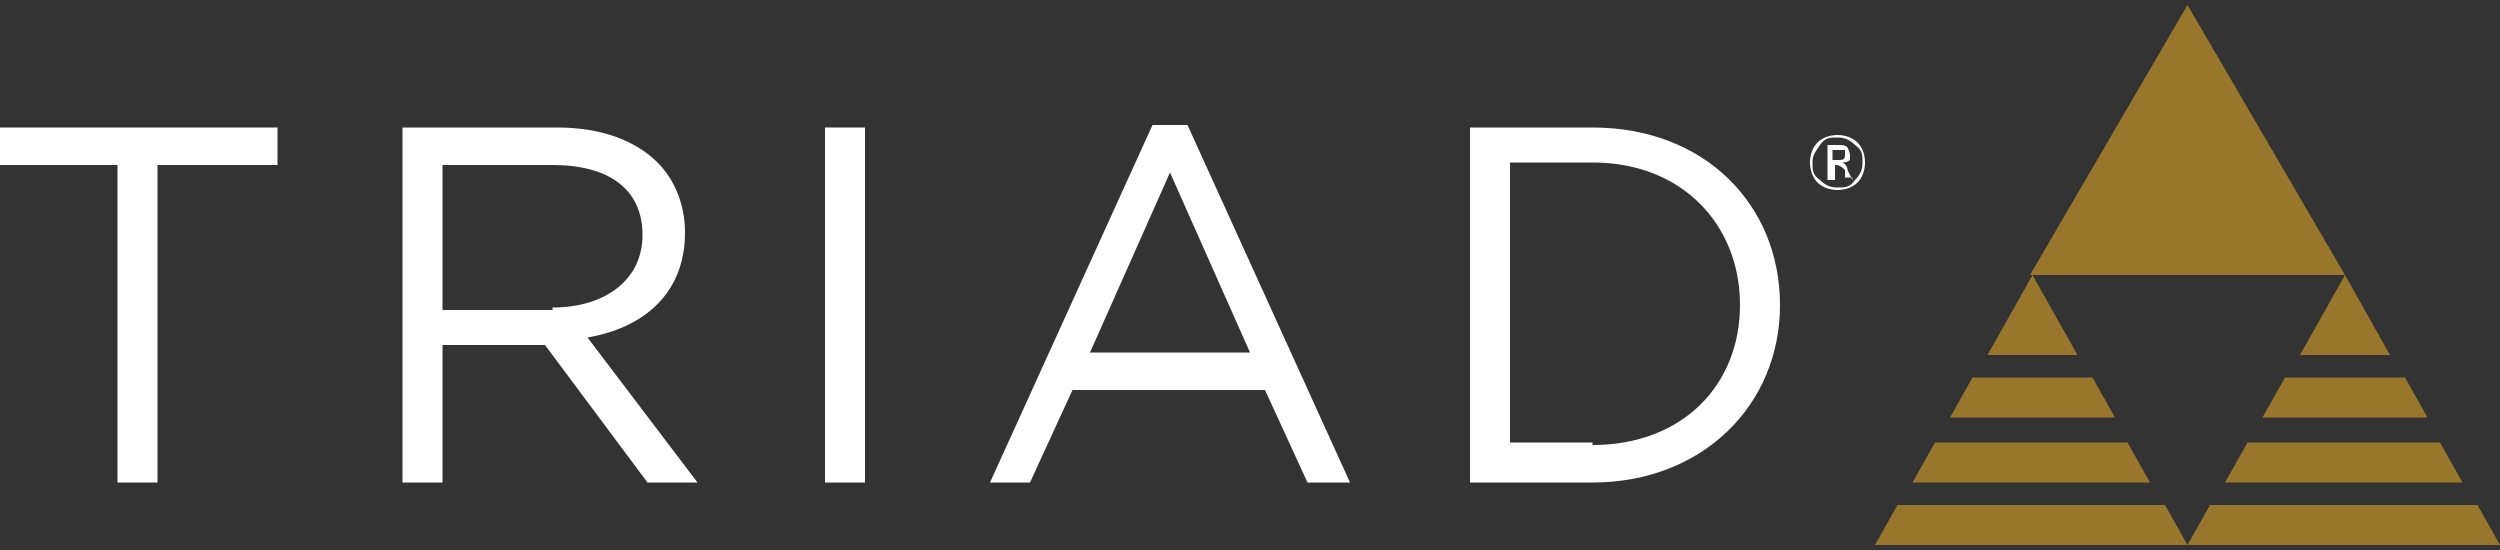
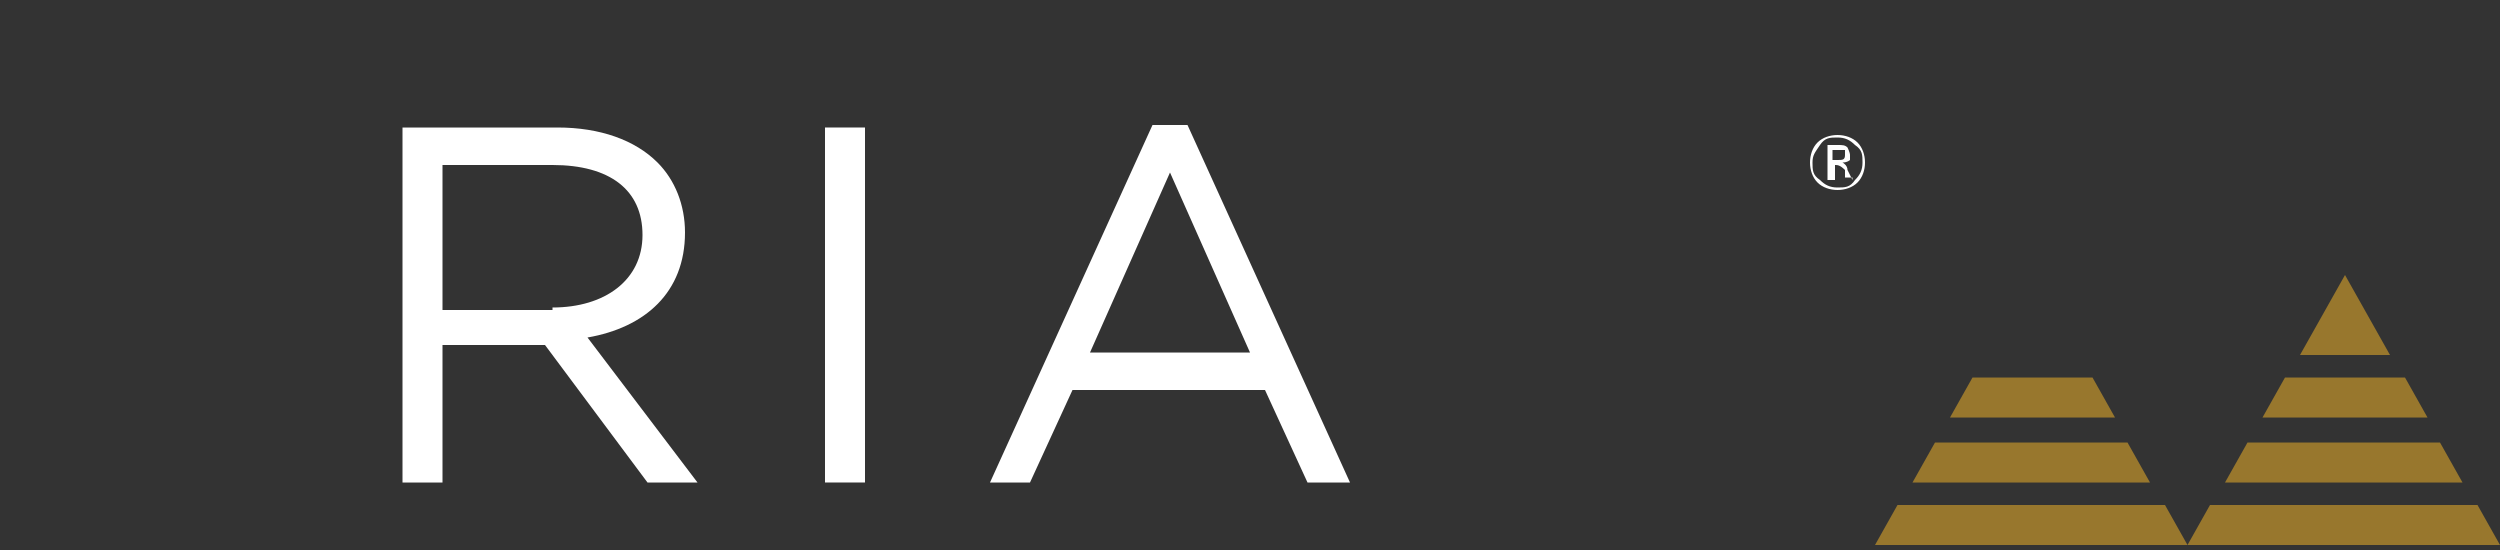
<svg xmlns="http://www.w3.org/2000/svg" id="Layer_1" width="100" height="22" version="1.1" viewBox="0 0 100 22">
  <rect x="0" y="0" width="100" height="22" fill="#333333" stroke="none" />
  <defs>
    <style>
      .st0 {
        fill: #fff;
      }

      .st1 {
        fill: #98772d;
      }
    </style>
  </defs>
-   <path class="st1" d="M81.2,11L87.5.2l6.3,10.8h-12.5Z" />
-   <path class="st1" d="M83.1,14.2l-1.8-3.2-1.8,3.2h3.7Z" />
  <path class="st1" d="M78.9,15.1l-.9,1.6h6.6l-.9-1.6h-4.7Z" />
  <path class="st1" d="M86,19.3l-.9-1.6h-7.7l-.9,1.6h9.6Z" />
  <path class="st1" d="M75.9,20.2l-.9,1.6h12.5l-.9-1.6h-10.6Z" />
  <path class="st1" d="M95.6,14.2l-1.8-3.2-1.8,3.2h3.7Z" />
  <path class="st1" d="M91.4,15.1l-.9,1.6h6.6l-.9-1.6h-4.7Z" />
  <path class="st1" d="M88.4,20.2l-.9,1.6h12.5l-.9-1.6h-10.6Z" />
  <path class="st1" d="M98.5,19.3l-.9-1.6h-7.7l-.9,1.6h9.6Z" />
  <path class="st0" d="M73.5,7.6c-.3,0-.6-.1-.8-.3-.2-.2-.3-.5-.3-.8s.1-.6.3-.8c.2-.2.5-.3.8-.3s.6.1.8.3c.2.2.3.5.3.8s-.1.6-.3.8c-.2.2-.5.3-.8.3ZM73.5,5.5c-.3,0-.5,0-.7.3s-.3.4-.3.7,0,.5.3.7c.2.2.4.3.7.3s.5,0,.7-.3c.2-.2.3-.4.3-.7s0-.5-.3-.7c-.2-.2-.4-.3-.7-.3ZM74.1,7.1h-.3v-.3c-.2-.2-.3-.2-.4-.2h0v.6h-.3v-1.4h.4c.2,0,.3,0,.4.1,0,0,.1.2.1.3s0,.2,0,.2c0,0-.1.1-.3.1h0c0,0,.2.1.2.3l.2.4h0ZM73.3,6v.4h.2c.2,0,.3,0,.3-.2s0-.1,0-.2c0,0-.1,0-.2,0h-.1Z" />
-   <path class="st0" d="M58.8,5.1h4.9c4.5,0,7.5,3.1,7.5,7.1h0c0,4-3.1,7.1-7.5,7.1h-4.9V5.1ZM63.7,17.8c3.6,0,5.9-2.4,5.9-5.6h0c0-3.2-2.3-5.7-5.9-5.7h-3.3v11.2h3.3Z" />
  <path class="st0" d="M46,5h1.5l6.5,14.3h-1.7l-1.7-3.7h-7.7l-1.7,3.7h-1.6l6.5-14.3h0ZM50,14.1l-3.2-7.2-3.2,7.2h6.5Z" />
  <path class="st0" d="M33,5.1h1.6v14.2h-1.6V5.1Z" />
  <path class="st0" d="M16.2,5.1h6.1c1.7,0,3.1.5,4,1.4.7.7,1.1,1.7,1.1,2.8h0c0,2.4-1.6,3.8-3.9,4.2l4.4,5.8h-2l-4.1-5.5h-4.1v5.5h-1.6V5.1ZM22.1,12.3c2.1,0,3.6-1.1,3.6-2.9h0c0-1.8-1.3-2.8-3.6-2.8h-4.4v5.8h4.4Z" />
-   <path class="st0" d="M4.8,6.6H0v-1.5h11.1v1.5h-4.8v12.7h-1.6V6.6Z" />
</svg>